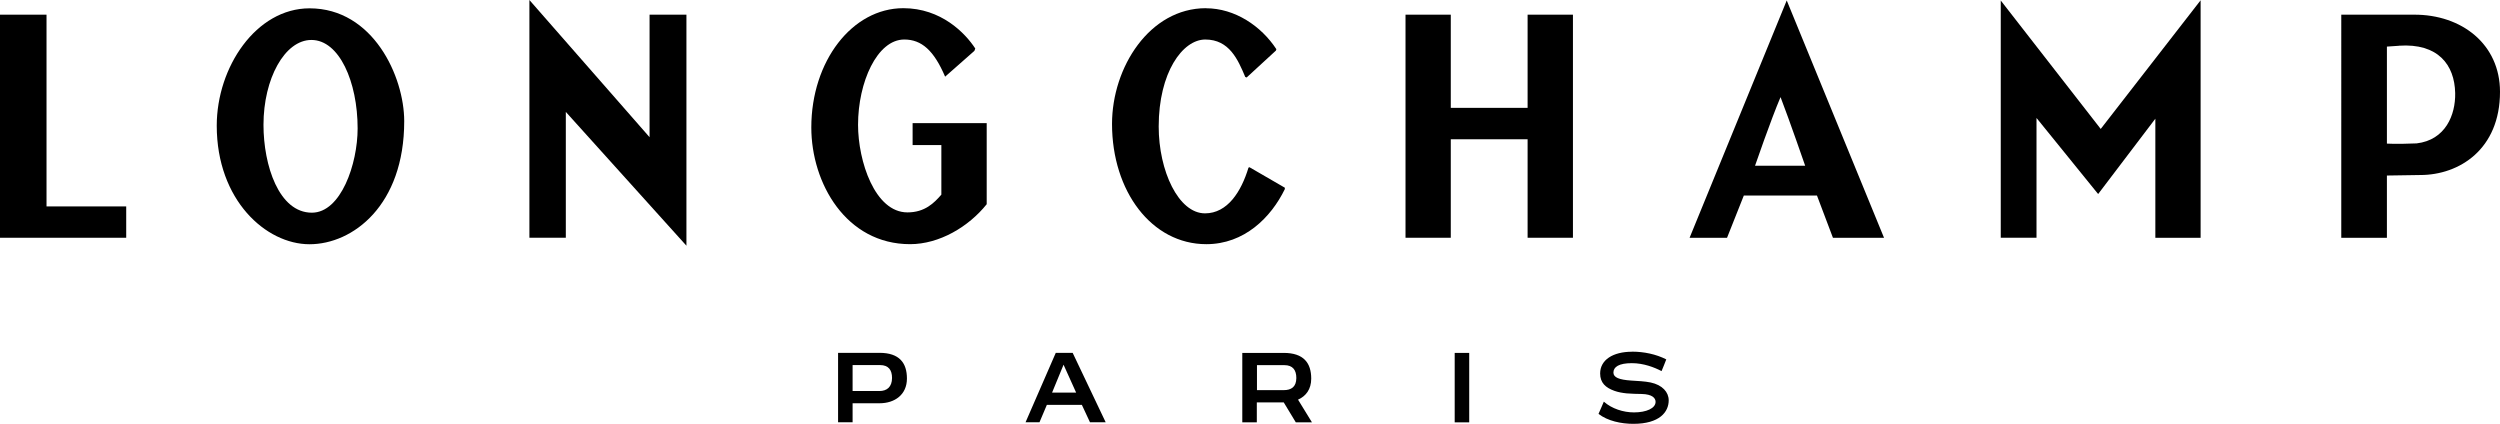
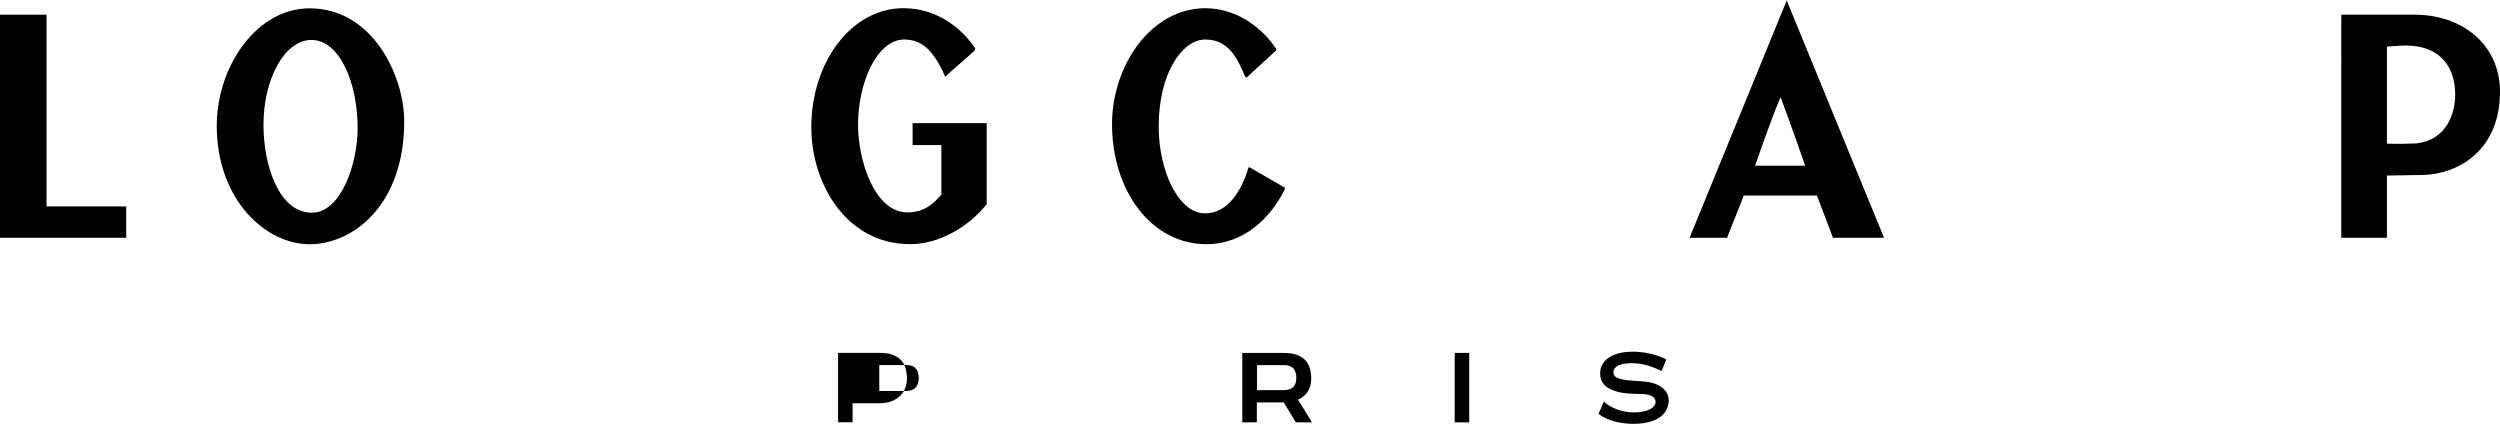
<svg xmlns="http://www.w3.org/2000/svg" id="Layer_1" viewBox="0 0 339.11 57.48">
  <defs>
    <style>.cls-1{fill:none;}.cls-2{clip-path:url(#clippath);}.cls-3{clip-path:url(#clippath-1);}.cls-4{clip-path:url(#clippath-2);}</style>
    <clipPath id="clippath">
      <rect class="cls-1" y="0" width="339.11" height="57.48" />
    </clipPath>
    <clipPath id="clippath-1">
      <rect class="cls-1" y="0" width="339.11" height="57.48" />
    </clipPath>
    <clipPath id="clippath-2">
      <rect class="cls-1" y="0" width="339.11" height="57.48" />
    </clipPath>
  </defs>
-   <polygon points="284.95 17.49 271.39 .07 271.39 32.25 276.24 32.25 276.24 16 284.6 26.32 292.36 16.1 292.36 32.26 298.5 32.26 298.5 .04 284.95 17.49" />
-   <polygon points="71.81 0 71.81 32.25 76.75 32.25 76.75 15.18 93.11 33.33 93.11 1.99 88.11 1.99 88.11 18.61 71.81 0" />
  <g class="cls-2">
    <path d="M163.57,1.12c3.95,0,7.51,2.42,9.56,5.55l-.06,.19-3.97,3.65-.19-.07c-.99-2.36-2.17-5.08-5.42-5.08-3.08,0-6.32,4.48-6.32,11.8,0,6.04,2.69,11.78,6.28,11.78,3.06,0,4.92-2.96,5.9-6.2l.13-.06,4.8,2.78v.19c-1.88,3.86-5.5,7.47-10.65,7.47-7.43,0-12.79-7.2-12.79-16.31,0-7.69,5.1-15.7,12.74-15.7" />
  </g>
-   <polygon points="213.36 32.25 207.21 32.25 207.21 18.89 196.79 18.89 196.79 32.25 190.65 32.25 190.65 1.99 196.79 1.99 196.79 14.63 207.21 14.63 207.21 1.99 213.36 1.99 213.36 32.25" />
  <polygon points="0 1.99 0 32.25 17.12 32.25 17.12 28 6.31 28 6.31 1.99 0 1.99" />
  <g class="cls-3">
    <path d="M339.11,12.45c0,7.8-5.52,11.29-10.82,11.29l-4.52,.07v8.45h-6.19V1.99h9.83c6.55-.04,11.7,4.05,11.7,10.46m-13.71-6.24c-.55,.04-1.18,.09-1.63,.11v13.16c1.2,.06,2.69,.03,4.03-.03,3.91-.46,5.29-3.85,5.23-6.83-.08-3.82-2.31-6.78-7.63-6.42" />
    <path d="M242.36,.06l13.2,32.2h-6.93l-2.17-5.74h-9.92l-2.28,5.74h-5.08L242.36,.06Zm-.84,13.11c-1.3,3.04-3.46,9.31-3.46,9.31h6.8s-2.16-6.25-3.34-9.31" />
    <path d="M133.85,16.7h-10.06v2.98h3.9v6.72c-.98,1.13-2.24,2.41-4.6,2.41-4.42,0-6.7-6.94-6.7-11.89,0-5.75,2.58-11.56,6.27-11.56,2.35,0,4.02,1.48,5.54,5.04l3.97-3.5,.12-.32c-1.37-2.1-4.63-5.47-9.76-5.47-6.94,0-12.48,7.19-12.48,16.18,0,7.56,4.72,15.83,13.4,15.83,3.97,0,7.94-2.36,10.39-5.42v-11Z" />
    <path d="M54.83,16.44c0,11.41-6.96,16.69-12.85,16.69s-12.58-5.97-12.58-16.08c0-7.94,5.34-15.92,12.59-15.92,8.63,0,12.84,9.27,12.84,15.31m-12.59-11.02c-3.62,0-6.5,5.26-6.5,11.51,0,5.51,2.09,11.92,6.56,11.92,3.95,0,6.21-6.62,6.21-11.43,0-6.32-2.49-12-6.27-12" />
    <path d="M221.39,47.7c1.58,0,3.25,.34,4.63,1.05-.18,.53-.43,1.03-.64,1.59-.96-.51-2.44-1.08-4.03-1.08-1.75,0-2.5,.51-2.5,1.28,0,.66,.78,.97,2.41,1.08,.88,.06,1.81,.09,2.64,.26,1.6,.34,2.45,1.32,2.45,2.42,0,1.57-1.22,3.19-4.8,3.19-1.64,0-3.49-.39-4.72-1.35,.27-.64,.5-1.11,.72-1.66,1.08,.96,2.65,1.46,4.09,1.46,1.68,0,2.93-.56,2.93-1.43,0-.5-.43-1.04-1.9-1.07-.56-.01-1.35-.02-2.01-.08-.59-.06-1.17-.16-1.69-.35-1.17-.42-1.92-1.08-1.92-2.35,0-1.83,1.72-2.95,4.32-2.95" />
  </g>
  <rect x="197.32" y="47.87" width="1.97" height="9.42" />
  <g class="cls-4">
-     <path d="M123.02,51.35c0-2.12-1.02-3.49-3.72-3.49h-5.62v9.42h1.97v-2.58h3.66c2.05,0,3.71-1.16,3.71-3.35m-3.75,1.69h-3.62v-3.52h3.73c1.14,0,1.62,.67,1.62,1.75-.01,1.2-.67,1.77-1.72,1.77" />
+     <path d="M123.02,51.35c0-2.12-1.02-3.49-3.72-3.49h-5.62v9.42h1.97v-2.58h3.66c2.05,0,3.71-1.16,3.71-3.35m-3.75,1.69v-3.52h3.73c1.14,0,1.62,.67,1.62,1.75-.01,1.2-.67,1.77-1.72,1.77" />
    <path d="M177.96,57.29l-1.89-3.08c1.07-.47,1.79-1.41,1.79-2.85,0-2.12-1.02-3.49-3.73-3.49h-5.62v9.42h1.97v-2.71h3.65l1.64,2.71h2.18Zm-7.47-7.76h3.73c1.14,0,1.62,.67,1.62,1.75-.01,1.2-.68,1.64-1.72,1.64h-3.62v-3.39Z" />
  </g>
-   <path d="M144.26,49.46l1.71,3.79h-3.26l1.56-3.79Zm-1.05-1.6l-4.1,9.42h1.89l1-2.36h4.75l1.1,2.36h2.13l-4.48-9.42h-2.29Z" />
</svg>